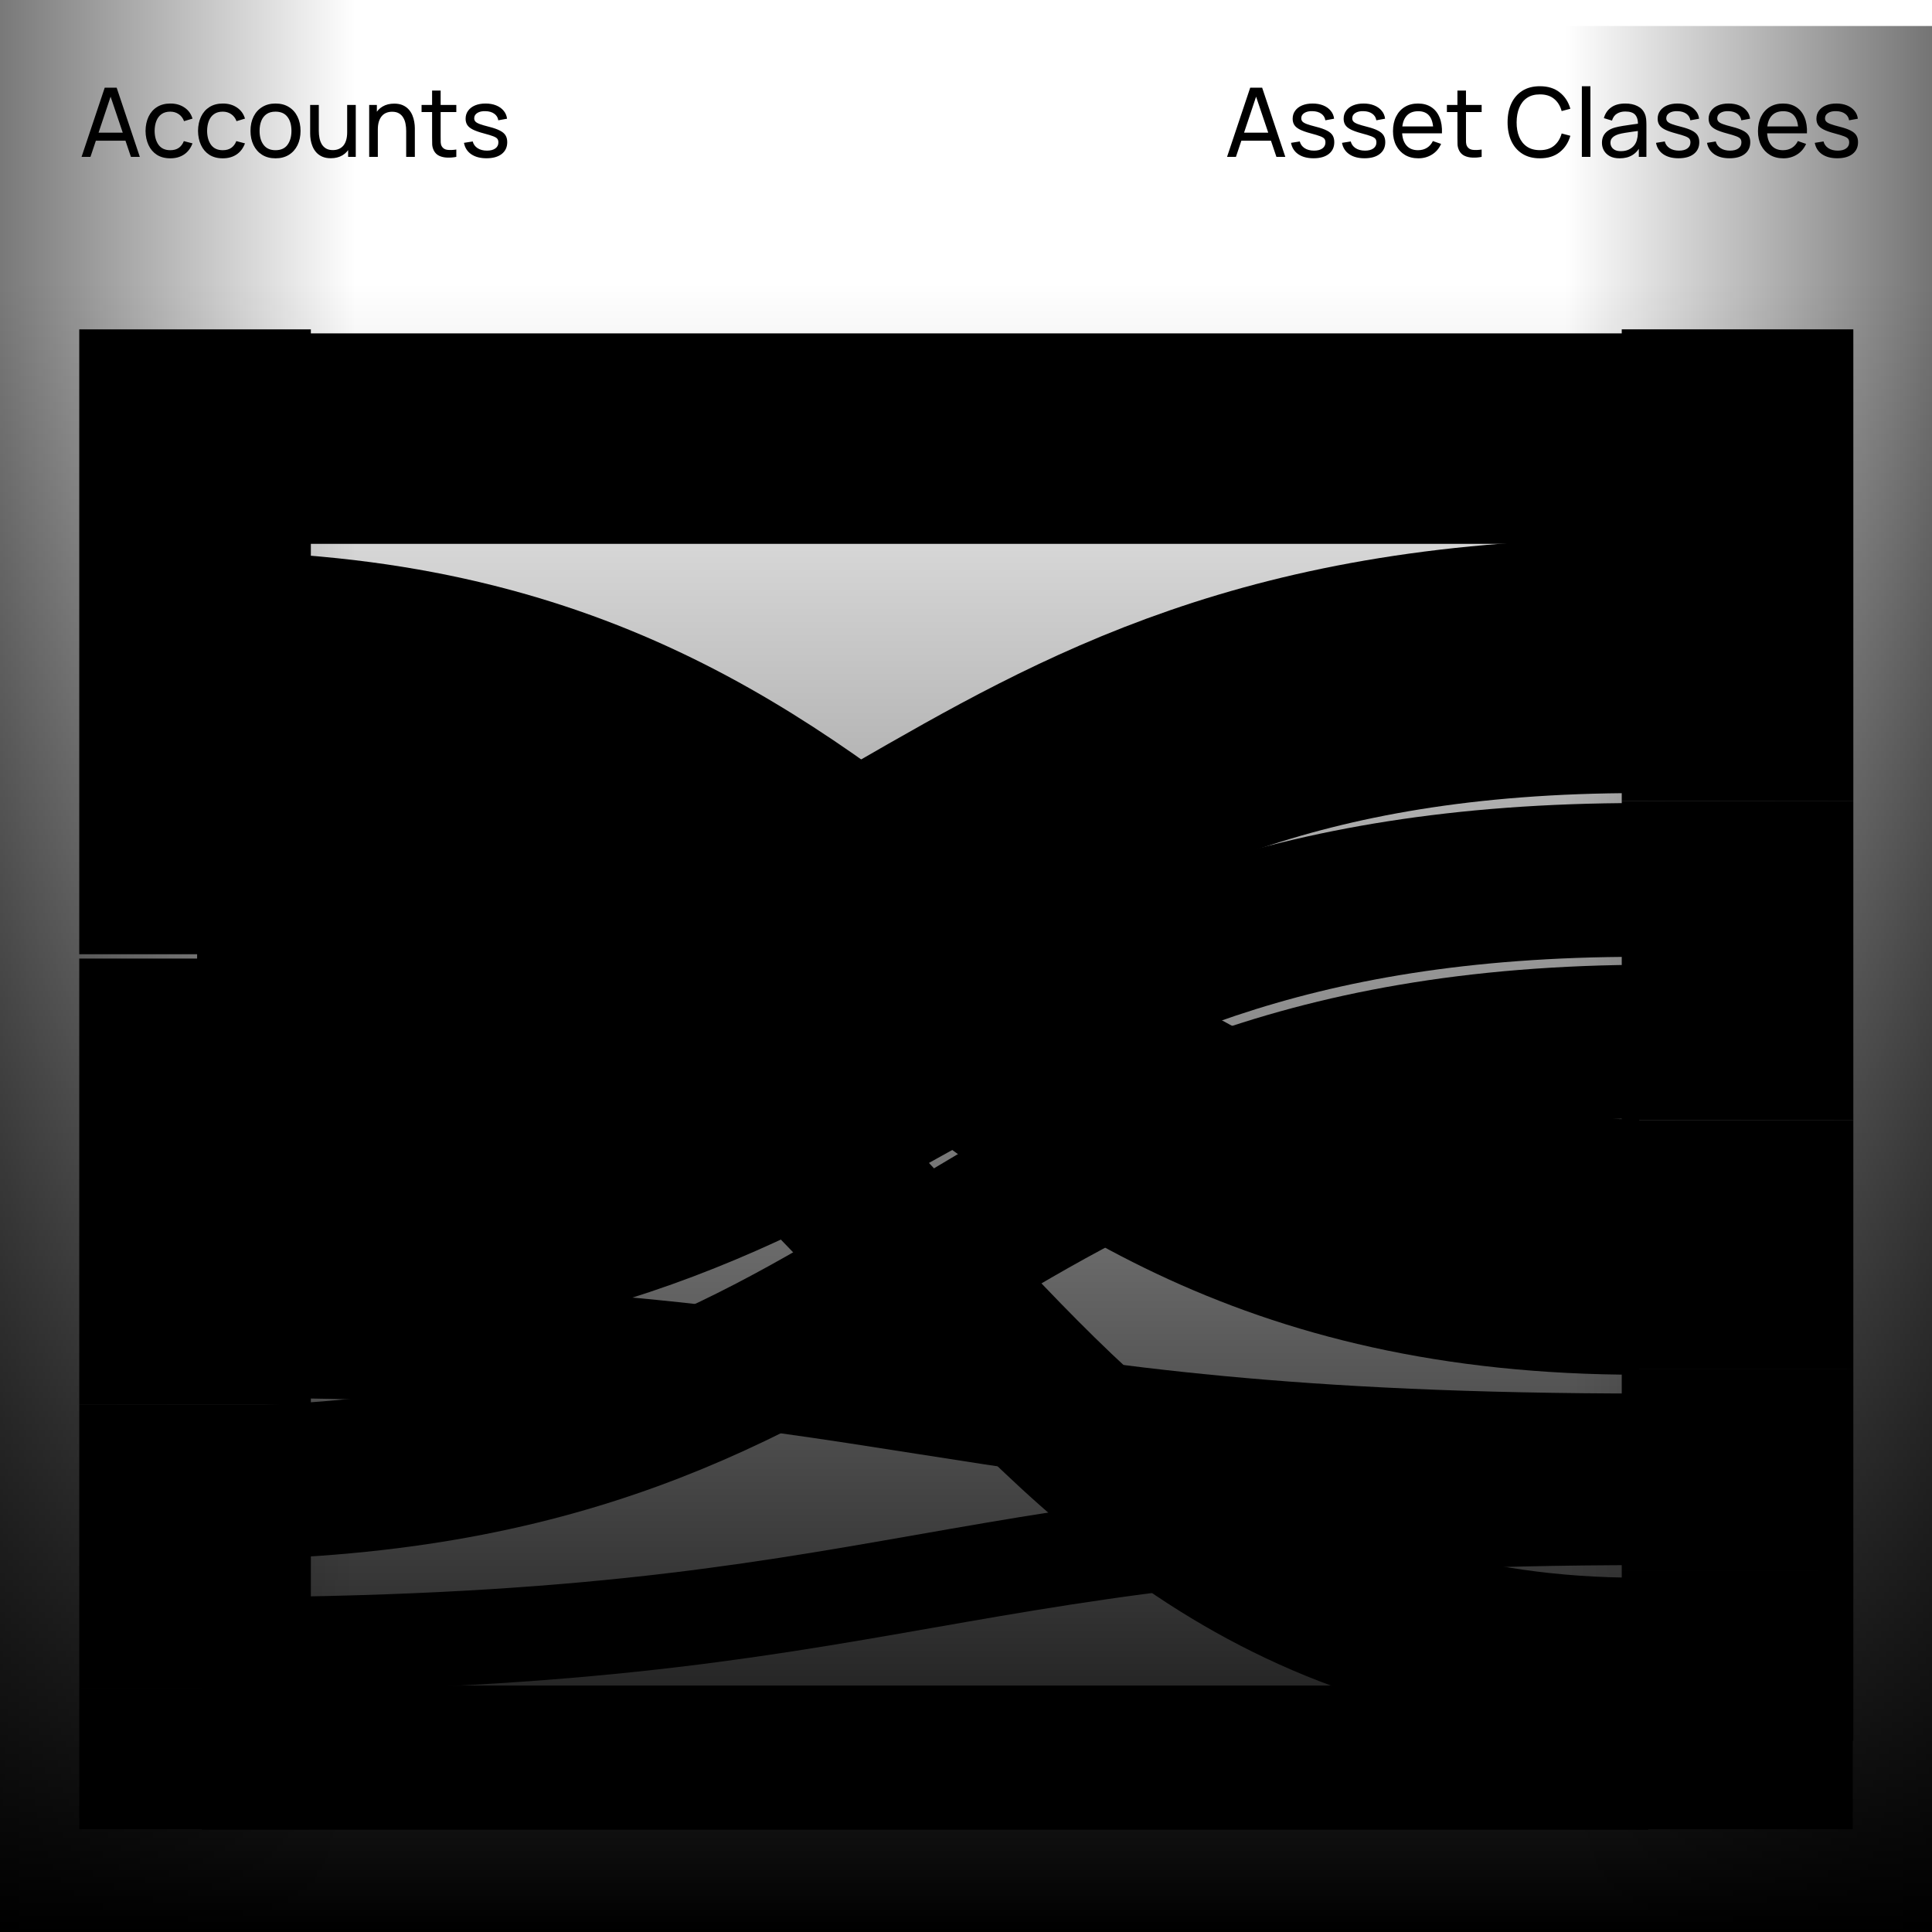
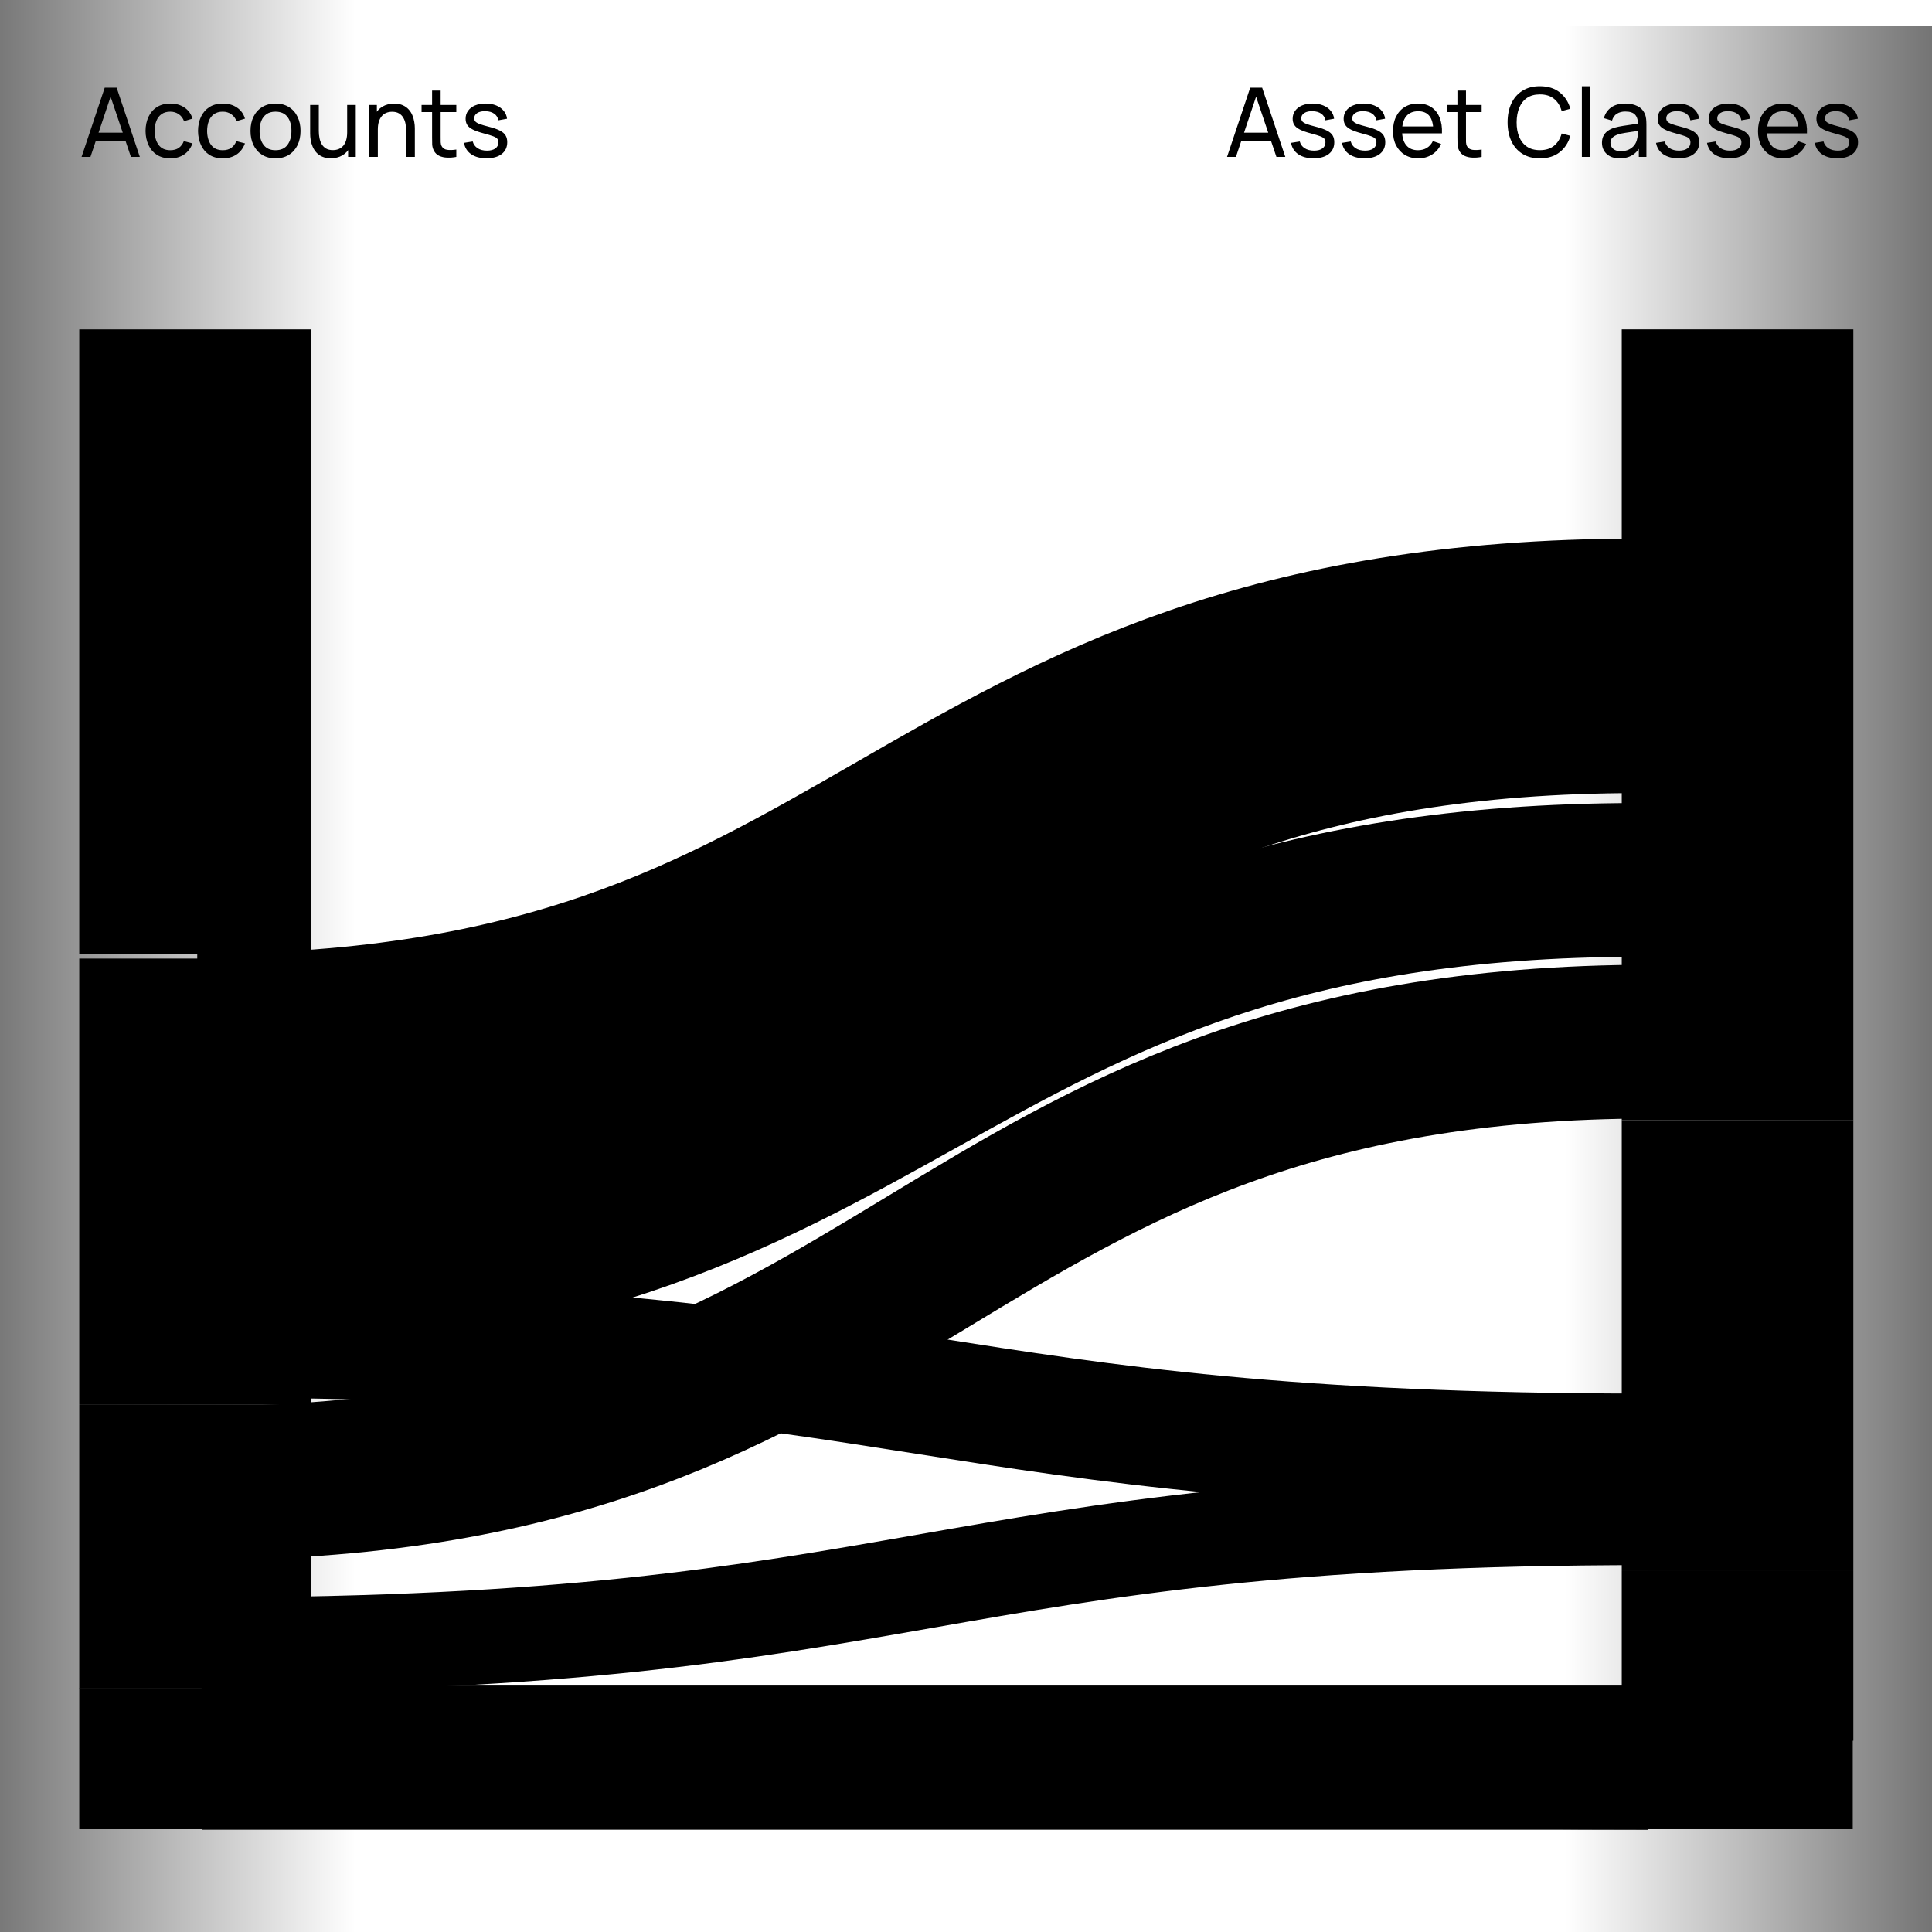
<svg xmlns="http://www.w3.org/2000/svg" width="1560" height="1560" viewBox="0 0 1560 1560" fill="none">
  <g clip-path="url(#clip0_14180_6131)">
    <path opacity="0.4" d="M159.266 872.818C741.427 872.818 741.429 537.634 1323.59 537.634" stroke="#1E473A" style="stroke:#1E473A;stroke:color(display-p3 0.116 0.277 0.226);stroke-opacity:1;" stroke-width="205.49" />
-     <path opacity="0.15" d="M159.266 548.204C741.428 548.204 741.428 1006.88 1323.59 1006.88" stroke="#1E473A" style="stroke:#1E473A;stroke:color(display-p3 0.116 0.277 0.226);stroke-opacity:1;" stroke-width="206.305" />
-     <path opacity="0.15" d="M159.266 710.506C741.428 710.506 741.428 1338.54 1323.59 1338.54" stroke="#1E473A" style="stroke:#1E473A;stroke:color(display-p3 0.116 0.277 0.226);stroke-opacity:1;" stroke-width="129.246" />
    <path opacity="0.4" d="M159.266 1035.11C741.005 1035.11 741.852 710.506 1323.59 710.506" stroke="#1E473A" style="stroke:#1E473A;stroke:color(display-p3 0.116 0.277 0.226);stroke-opacity:1;" stroke-width="124.163" />
    <path opacity="0.15" d="M162.793 1080.98C746.72 1080.98 746.72 1172.72 1330.65 1172.72" stroke="#1E473A" style="stroke:#1E473A;stroke:color(display-p3 0.116 0.277 0.226);stroke-opacity:1;" stroke-width="94.985" />
    <path opacity="0.4" d="M162.793 1197.42C745.963 1197.42 751.005 841.065 1334.17 841.065" stroke="#1E473A" style="stroke:#1E473A;stroke:color(display-p3 0.116 0.277 0.226);stroke-opacity:1;" stroke-width="124.163" />
    <path opacity="0.15" d="M162.793 1327.96C746.72 1327.96 746.72 1225.64 1330.65 1225.64" stroke="#1E473A" style="stroke:#1E473A;stroke:color(display-p3 0.116 0.277 0.226);stroke-opacity:1;" stroke-width="76.244" />
    <path opacity="0.15" fill-rule="evenodd" clip-rule="evenodd" d="M743.823 1455.98C598.406 1445.44 453.4 1434.92 162.793 1434.92V1360C455.988 1360 602.945 1370.65 749.429 1381.27L749.616 1381.28C895.033 1391.83 1040.04 1402.34 1330.65 1402.34V1477.26C1037.45 1477.26 890.494 1466.62 744.011 1455.99L743.823 1455.98Z" fill="#1E473A" style="fill:#1E473A;fill:color(display-p3 0.116 0.277 0.226);fill-opacity:1;" />
    <path opacity="0.4" fill-rule="evenodd" clip-rule="evenodd" d="M1330.85 1477.4H163V1361H1330.85V1477.4Z" fill="#1E473A" style="fill:#1E473A;fill:color(display-p3 0.116 0.277 0.226);fill-opacity:1;" />
-     <path opacity="0.15" d="M159.266 354.16C741.428 354.16 741.428 354.16 1323.59 354.16" stroke="#1E473A" style="stroke:#1E473A;stroke:color(display-p3 0.116 0.277 0.226);stroke-opacity:1;" stroke-width="169.91" />
    <path d="M65.859 126.672L84.565 70.784H94.19L112.897 126.672H105.717L88.213 74.821H90.387L73.038 126.672H65.859ZM74.863 113.593V107.111H103.893V113.593H74.863ZM137.504 127.836C133.261 127.836 129.651 126.892 126.676 125.003C123.726 123.088 121.475 120.462 119.923 117.124C118.37 113.787 117.568 109.983 117.516 105.714C117.568 101.341 118.383 97.499 119.961 94.187C121.566 90.85 123.855 88.249 126.831 86.386C129.806 84.523 133.39 83.592 137.582 83.592C142.006 83.592 145.809 84.678 148.992 86.852C152.2 89.025 154.348 92.001 155.434 95.778L148.604 97.835C147.724 95.403 146.288 93.514 144.296 92.169C142.329 90.824 140.065 90.151 137.504 90.151C134.632 90.151 132.264 90.824 130.401 92.169C128.539 93.489 127.154 95.326 126.249 97.68C125.343 100.009 124.877 102.687 124.852 105.714C124.903 110.371 125.977 114.136 128.073 117.008C130.195 119.854 133.338 121.277 137.504 121.277C140.247 121.277 142.523 120.656 144.335 119.414C146.146 118.146 147.517 116.322 148.449 113.942L155.434 115.766C153.986 119.673 151.722 122.661 148.643 124.731C145.564 126.801 141.851 127.836 137.504 127.836ZM179.877 127.836C175.634 127.836 172.025 126.892 169.049 125.003C166.1 123.088 163.849 120.462 162.296 117.124C160.744 113.787 159.942 109.983 159.89 105.714C159.942 101.341 160.757 97.499 162.335 94.187C163.939 90.85 166.229 88.249 169.204 86.386C172.18 84.523 175.763 83.592 179.955 83.592C184.379 83.592 188.183 84.678 191.365 86.852C194.574 89.025 196.721 92.001 197.808 95.778L190.977 97.835C190.098 95.403 188.662 93.514 186.669 92.169C184.703 90.824 182.439 90.151 179.877 90.151C177.005 90.151 174.638 90.824 172.775 92.169C170.912 93.489 169.528 95.326 168.622 97.68C167.717 100.009 167.251 102.687 167.225 105.714C167.277 110.371 168.351 114.136 170.446 117.008C172.568 119.854 175.712 121.277 179.877 121.277C182.62 121.277 184.897 120.656 186.708 119.414C188.519 118.146 189.891 116.322 190.822 113.942L197.808 115.766C196.359 119.673 194.095 122.661 191.016 124.731C187.937 126.801 184.224 127.836 179.877 127.836ZM222.445 127.836C218.279 127.836 214.683 126.892 211.656 125.003C208.654 123.114 206.339 120.501 204.708 117.163C203.078 113.825 202.263 109.996 202.263 105.675C202.263 101.277 203.091 97.421 204.747 94.11C206.403 90.798 208.745 88.223 211.772 86.386C214.799 84.523 218.357 83.592 222.445 83.592C226.637 83.592 230.246 84.536 233.273 86.425C236.301 88.288 238.616 90.888 240.22 94.226C241.85 97.538 242.665 101.354 242.665 105.675C242.665 110.048 241.85 113.903 240.22 117.241C238.59 120.553 236.262 123.153 233.234 125.042C230.207 126.905 226.611 127.836 222.445 127.836ZM222.445 121.277C226.792 121.277 230.026 119.828 232.148 116.93C234.269 114.032 235.33 110.281 235.33 105.675C235.33 100.94 234.256 97.176 232.109 94.381C229.961 91.561 226.74 90.151 222.445 90.151C219.521 90.151 217.115 90.811 215.226 92.13C213.337 93.45 211.927 95.274 210.996 97.603C210.064 99.931 209.599 102.622 209.599 105.675C209.599 110.384 210.685 114.162 212.859 117.008C215.032 119.854 218.228 121.277 222.445 121.277ZM267.123 127.759C264.432 127.759 262.116 127.332 260.176 126.478C258.261 125.624 256.67 124.486 255.402 123.062C254.134 121.639 253.138 120.061 252.414 118.328C251.689 116.594 251.172 114.822 250.861 113.01C250.577 111.199 250.434 109.505 250.434 107.926V84.756H257.42V105.753C257.42 107.719 257.601 109.621 257.964 111.458C258.326 113.295 258.934 114.951 259.788 116.426C260.667 117.901 261.832 119.065 263.281 119.919C264.756 120.773 266.593 121.2 268.792 121.2C270.525 121.2 272.104 120.902 273.527 120.307C274.95 119.712 276.166 118.832 277.175 117.668C278.184 116.478 278.96 114.977 279.504 113.166C280.047 111.355 280.319 109.246 280.319 106.84L284.86 108.237C284.86 112.273 284.122 115.753 282.647 118.677C281.198 121.601 279.141 123.852 276.476 125.43C273.837 126.982 270.719 127.759 267.123 127.759ZM281.095 126.672V115.456H280.319V84.756H287.266V126.672H281.095ZM327.978 126.672V105.675C327.978 103.683 327.797 101.768 327.434 99.931C327.098 98.094 326.49 96.451 325.61 95.002C324.756 93.527 323.592 92.363 322.117 91.509C320.668 90.655 318.831 90.228 316.606 90.228C314.873 90.228 313.294 90.526 311.871 91.121C310.474 91.69 309.271 92.57 308.262 93.76C307.253 94.951 306.464 96.451 305.894 98.262C305.351 100.048 305.079 102.156 305.079 104.589L300.539 103.191C300.539 99.129 301.263 95.649 302.712 92.751C304.187 89.827 306.244 87.589 308.883 86.037C311.548 84.459 314.679 83.669 318.275 83.669C320.992 83.669 323.308 84.096 325.222 84.95C327.137 85.804 328.728 86.942 329.996 88.366C331.264 89.763 332.26 91.341 332.984 93.1C333.709 94.834 334.213 96.606 334.498 98.418C334.808 100.203 334.964 101.898 334.964 103.502V126.672H327.978ZM298.093 126.672V84.756H304.303V95.972H305.079V126.672H298.093ZM368.457 126.672C365.973 127.163 363.515 127.358 361.083 127.254C358.677 127.176 356.529 126.698 354.64 125.818C352.751 124.912 351.315 123.515 350.332 121.626C349.504 119.971 349.051 118.302 348.974 116.62C348.922 114.912 348.896 112.985 348.896 110.837V73.113H355.805V110.527C355.805 112.234 355.817 113.696 355.843 114.912C355.895 116.128 356.167 117.176 356.658 118.056C357.59 119.712 359.065 120.682 361.083 120.967C363.127 121.251 365.585 121.174 368.457 120.734V126.672ZM340.397 90.461V84.756H368.457V90.461H340.397ZM392.802 127.797C387.808 127.797 383.707 126.711 380.499 124.537C377.316 122.338 375.363 119.272 374.638 115.339L381.702 114.214C382.271 116.49 383.578 118.302 385.622 119.647C387.666 120.967 390.201 121.626 393.228 121.626C396.1 121.626 398.352 121.031 399.982 119.841C401.612 118.651 402.427 117.034 402.427 114.99C402.427 113.8 402.155 112.842 401.612 112.118C401.068 111.367 399.943 110.669 398.235 110.022C396.553 109.375 394.005 108.599 390.589 107.693C386.889 106.71 383.979 105.688 381.857 104.627C379.735 103.566 378.222 102.337 377.316 100.94C376.41 99.543 375.958 97.848 375.958 95.856C375.958 93.398 376.63 91.251 377.976 89.413C379.321 87.55 381.197 86.115 383.603 85.106C386.036 84.096 388.856 83.592 392.064 83.592C395.247 83.592 398.093 84.096 400.603 85.106C403.112 86.115 405.13 87.55 406.657 89.413C408.209 91.251 409.128 93.398 409.413 95.856L402.349 97.137C402.013 94.886 400.926 93.113 399.089 91.82C397.278 90.526 394.936 89.84 392.064 89.763C389.347 89.659 387.135 90.138 385.428 91.199C383.746 92.26 382.905 93.696 382.905 95.507C382.905 96.516 383.215 97.383 383.836 98.107C384.483 98.832 385.66 99.517 387.368 100.164C389.102 100.811 391.611 101.548 394.897 102.376C398.597 103.308 401.508 104.33 403.63 105.442C405.777 106.529 407.304 107.823 408.209 109.323C409.115 110.798 409.568 112.622 409.568 114.796C409.568 118.832 408.08 122.015 405.105 124.343C402.129 126.646 398.028 127.797 392.802 127.797Z" fill="#E0FAEF" style="fill:#E0FAEF;fill:color(display-p3 0.878 0.98 0.938);fill-opacity:1;" />
    <path d="M990.787 126.672L1009.49 70.784H1019.12L1037.83 126.672H1030.65L1013.14 74.821H1015.32L997.967 126.672H990.787ZM999.791 113.593V107.111H1028.82V113.593H999.791ZM1060.61 127.797C1055.61 127.797 1051.51 126.711 1048.31 124.537C1045.12 122.338 1043.17 119.272 1042.44 115.339L1049.51 114.214C1050.08 116.49 1051.38 118.302 1053.43 119.647C1055.47 120.967 1058.01 121.626 1061.04 121.626C1063.91 121.626 1066.16 121.031 1067.79 119.841C1069.42 118.651 1070.23 117.034 1070.23 114.99C1070.23 113.8 1069.96 112.842 1069.42 112.118C1068.87 111.367 1067.75 110.669 1066.04 110.022C1064.36 109.375 1061.81 108.599 1058.4 107.693C1054.7 106.71 1051.79 105.688 1049.66 104.627C1047.54 103.566 1046.03 102.337 1045.12 100.94C1044.22 99.543 1043.76 97.848 1043.76 95.856C1043.76 93.398 1044.44 91.251 1045.78 89.413C1047.13 87.55 1049 86.115 1051.41 85.106C1053.84 84.096 1056.66 83.592 1059.87 83.592C1063.05 83.592 1065.9 84.096 1068.41 85.106C1070.92 86.115 1072.94 87.55 1074.46 89.413C1076.02 91.251 1076.93 93.398 1077.22 95.856L1070.16 97.137C1069.82 94.886 1068.73 93.113 1066.9 91.82C1065.08 90.526 1062.74 89.84 1059.87 89.763C1057.15 89.659 1054.94 90.138 1053.23 91.199C1051.55 92.26 1050.71 93.696 1050.71 95.507C1050.71 96.516 1051.02 97.383 1051.64 98.107C1052.29 98.832 1053.47 99.517 1055.17 100.164C1056.91 100.811 1059.42 101.548 1062.7 102.376C1066.4 103.308 1069.31 104.33 1071.44 105.442C1073.58 106.529 1075.11 107.823 1076.02 109.323C1076.92 110.798 1077.37 112.622 1077.37 114.796C1077.37 118.832 1075.89 122.015 1072.91 124.343C1069.94 126.646 1065.83 127.797 1060.61 127.797ZM1101.77 127.797C1096.78 127.797 1092.67 126.711 1089.47 124.537C1086.28 122.338 1084.33 119.272 1083.61 115.339L1090.67 114.214C1091.24 116.49 1092.54 118.302 1094.59 119.647C1096.63 120.967 1099.17 121.626 1102.2 121.626C1105.07 121.626 1107.32 121.031 1108.95 119.841C1110.58 118.651 1111.39 117.034 1111.39 114.99C1111.39 113.8 1111.12 112.842 1110.58 112.118C1110.04 111.367 1108.91 110.669 1107.2 110.022C1105.52 109.375 1102.97 108.599 1099.56 107.693C1095.86 106.71 1092.95 105.688 1090.82 104.627C1088.7 103.566 1087.19 102.337 1086.28 100.94C1085.38 99.543 1084.93 97.848 1084.93 95.856C1084.93 93.398 1085.6 91.251 1086.94 89.413C1088.29 87.55 1090.16 86.115 1092.57 85.106C1095 84.096 1097.82 83.592 1101.03 83.592C1104.21 83.592 1107.06 84.096 1109.57 85.106C1112.08 86.115 1114.1 87.55 1115.62 89.413C1117.18 91.251 1118.1 93.398 1118.38 95.856L1111.32 97.137C1110.98 94.886 1109.89 93.113 1108.06 91.82C1106.25 90.526 1103.9 89.84 1101.03 89.763C1098.31 89.659 1096.1 90.138 1094.39 91.199C1092.71 92.26 1091.87 93.696 1091.87 95.507C1091.87 96.516 1092.18 97.383 1092.8 98.107C1093.45 98.832 1094.63 99.517 1096.34 100.164C1098.07 100.811 1100.58 101.548 1103.86 102.376C1107.56 103.308 1110.48 104.33 1112.6 105.442C1114.74 106.529 1116.27 107.823 1117.18 109.323C1118.08 110.798 1118.54 112.622 1118.54 114.796C1118.54 118.832 1117.05 122.015 1114.07 124.343C1111.1 126.646 1107 127.797 1101.77 127.797ZM1145.26 127.836C1141.14 127.836 1137.55 126.931 1134.47 125.119C1131.42 123.282 1129.04 120.734 1127.33 117.474C1125.62 114.188 1124.77 110.358 1124.77 105.986C1124.77 101.406 1125.61 97.447 1127.29 94.11C1128.97 90.746 1131.31 88.159 1134.31 86.347C1137.34 84.51 1140.89 83.592 1144.95 83.592C1149.17 83.592 1152.75 84.562 1155.7 86.503C1158.67 88.443 1160.9 91.212 1162.37 94.808C1163.87 98.405 1164.52 102.687 1164.31 107.655H1157.33V105.171C1157.25 100.022 1156.2 96.18 1154.18 93.644C1152.17 91.082 1149.17 89.802 1145.18 89.802C1140.91 89.802 1137.66 91.173 1135.44 93.915C1133.21 96.658 1132.1 100.591 1132.1 105.714C1132.1 110.656 1133.21 114.485 1135.44 117.202C1137.66 119.919 1140.83 121.277 1144.95 121.277C1147.72 121.277 1150.12 120.643 1152.17 119.375C1154.21 118.108 1155.81 116.284 1156.98 113.903L1163.62 116.193C1161.99 119.893 1159.53 122.765 1156.24 124.809C1152.98 126.827 1149.32 127.836 1145.26 127.836ZM1129.77 107.655V102.105H1160.74V107.655H1129.77ZM1196.36 126.672C1193.87 127.163 1191.42 127.358 1188.98 127.254C1186.58 127.176 1184.43 126.698 1182.54 125.818C1180.65 124.912 1179.22 123.515 1178.23 121.626C1177.41 119.971 1176.95 118.302 1176.88 116.62C1176.82 114.912 1176.8 112.985 1176.8 110.837V73.113H1183.71V110.527C1183.71 112.234 1183.72 113.696 1183.74 114.912C1183.8 116.128 1184.07 117.176 1184.56 118.056C1185.49 119.712 1186.97 120.682 1188.98 120.967C1191.03 121.251 1193.49 121.174 1196.36 120.734V126.672ZM1168.3 90.461V84.756H1196.36V90.461H1168.3ZM1243.38 127.836C1237.82 127.836 1233.1 126.607 1229.22 124.149C1225.34 121.691 1222.37 118.276 1220.33 113.903C1218.31 109.53 1217.3 104.472 1217.3 98.728C1217.3 92.984 1218.31 87.926 1220.33 83.553C1222.37 79.18 1225.34 75.765 1229.22 73.307C1233.1 70.849 1237.82 69.62 1243.38 69.62C1249.85 69.62 1255.17 71.263 1259.33 74.549C1263.53 77.835 1266.41 82.259 1267.99 87.822L1260.96 89.685C1259.83 85.519 1257.8 82.234 1254.87 79.827C1251.95 77.421 1248.12 76.218 1243.38 76.218C1239.22 76.218 1235.75 77.162 1232.98 79.051C1230.21 80.94 1228.13 83.579 1226.73 86.968C1225.34 90.332 1224.63 94.252 1224.6 98.728C1224.57 103.178 1225.26 107.098 1226.66 110.488C1228.05 113.851 1230.15 116.49 1232.94 118.405C1235.74 120.294 1239.22 121.238 1243.38 121.238C1248.12 121.238 1251.95 120.035 1254.87 117.629C1257.8 115.197 1259.83 111.911 1260.96 107.771L1267.99 109.634C1266.41 115.171 1263.53 119.595 1259.33 122.907C1255.17 126.193 1249.85 127.836 1243.38 127.836ZM1277.28 126.672V69.62H1284.19V126.672H1277.28ZM1307.75 127.836C1304.62 127.836 1301.99 127.267 1299.87 126.129C1297.77 124.964 1296.18 123.438 1295.09 121.549C1294.03 119.66 1293.5 117.59 1293.5 115.339C1293.5 113.14 1293.92 111.238 1294.74 109.634C1295.6 108.004 1296.79 106.658 1298.31 105.598C1299.84 104.511 1301.67 103.657 1303.79 103.036C1305.78 102.493 1308 102.027 1310.46 101.639C1312.95 101.225 1315.46 100.85 1317.99 100.513C1320.53 100.177 1322.9 99.854 1325.09 99.543L1322.61 100.979C1322.69 97.253 1321.94 94.498 1320.36 92.712C1318.81 90.927 1316.12 90.034 1312.29 90.034C1309.75 90.034 1307.53 90.617 1305.61 91.781C1303.72 92.919 1302.39 94.782 1301.61 97.37L1295.05 95.39C1296.06 91.716 1298.02 88.831 1300.92 86.736C1303.81 84.64 1307.63 83.592 1312.36 83.592C1316.17 83.592 1319.43 84.278 1322.14 85.649C1324.89 86.994 1326.85 89.038 1328.04 91.781C1328.64 93.075 1329.01 94.485 1329.17 96.011C1329.32 97.512 1329.4 99.09 1329.4 100.746V126.672H1323.27V116.62L1324.71 117.551C1323.13 120.941 1320.92 123.502 1318.07 125.236C1315.25 126.969 1311.81 127.836 1307.75 127.836ZM1308.79 122.053C1311.28 122.053 1313.43 121.614 1315.24 120.734C1317.07 119.828 1318.55 118.651 1319.66 117.202C1320.77 115.727 1321.5 114.123 1321.83 112.389C1322.22 111.096 1322.43 109.66 1322.46 108.081C1322.51 106.477 1322.53 105.248 1322.53 104.394L1324.94 105.442C1322.69 105.753 1320.48 106.05 1318.3 106.335C1316.13 106.62 1314.07 106.93 1312.13 107.266C1310.19 107.577 1308.44 107.952 1306.89 108.392C1305.75 108.754 1304.68 109.22 1303.67 109.789C1302.69 110.358 1301.89 111.096 1301.26 112.001C1300.67 112.881 1300.37 113.981 1300.37 115.3C1300.37 116.439 1300.66 117.525 1301.23 118.56C1301.82 119.595 1302.73 120.436 1303.94 121.083C1305.18 121.73 1306.8 122.053 1308.79 122.053ZM1355.33 127.797C1350.33 127.797 1346.23 126.711 1343.03 124.537C1339.84 122.338 1337.89 119.272 1337.16 115.339L1344.23 114.214C1344.8 116.49 1346.1 118.302 1348.15 119.647C1350.19 120.967 1352.73 121.626 1355.75 121.626C1358.63 121.626 1360.88 121.031 1362.51 119.841C1364.14 118.651 1364.95 117.034 1364.95 114.99C1364.95 113.8 1364.68 112.842 1364.14 112.118C1363.59 111.367 1362.47 110.669 1360.76 110.022C1359.08 109.375 1356.53 108.599 1353.12 107.693C1349.42 106.71 1346.51 105.688 1344.38 104.627C1342.26 103.566 1340.75 102.337 1339.84 100.94C1338.94 99.543 1338.48 97.848 1338.48 95.856C1338.48 93.398 1339.16 91.251 1340.5 89.413C1341.85 87.55 1343.72 86.115 1346.13 85.106C1348.56 84.096 1351.38 83.592 1354.59 83.592C1357.77 83.592 1360.62 84.096 1363.13 85.106C1365.64 86.115 1367.66 87.55 1369.18 89.413C1370.74 91.251 1371.65 93.398 1371.94 95.856L1364.88 97.137C1364.54 94.886 1363.45 93.113 1361.62 91.82C1359.8 90.526 1357.46 89.84 1354.59 89.763C1351.87 89.659 1349.66 90.138 1347.95 91.199C1346.27 92.26 1345.43 93.696 1345.43 95.507C1345.43 96.516 1345.74 97.383 1346.36 98.107C1347.01 98.832 1348.19 99.517 1349.89 100.164C1351.63 100.811 1354.14 101.548 1357.42 102.376C1361.12 103.308 1364.03 104.33 1366.16 105.442C1368.3 106.529 1369.83 107.823 1370.74 109.323C1371.64 110.798 1372.09 112.622 1372.09 114.796C1372.09 118.832 1370.61 122.015 1367.63 124.343C1364.66 126.646 1360.55 127.797 1355.33 127.797ZM1396.49 127.797C1391.5 127.797 1387.39 126.711 1384.19 124.537C1381 122.338 1379.05 119.272 1378.33 115.339L1385.39 114.214C1385.96 116.49 1387.26 118.302 1389.31 119.647C1391.35 120.967 1393.89 121.626 1396.92 121.626C1399.79 121.626 1402.04 121.031 1403.67 119.841C1405.3 118.651 1406.11 117.034 1406.11 114.99C1406.11 113.8 1405.84 112.842 1405.3 112.118C1404.76 111.367 1403.63 110.669 1401.92 110.022C1400.24 109.375 1397.69 108.599 1394.28 107.693C1390.58 106.71 1387.67 105.688 1385.54 104.627C1383.42 103.566 1381.91 102.337 1381 100.94C1380.1 99.543 1379.64 97.848 1379.64 95.856C1379.64 93.398 1380.32 91.251 1381.66 89.413C1383.01 87.55 1384.88 86.115 1387.29 85.106C1389.72 84.096 1392.54 83.592 1395.75 83.592C1398.93 83.592 1401.78 84.096 1404.29 85.106C1406.8 86.115 1408.82 87.55 1410.34 89.413C1411.9 91.251 1412.82 93.398 1413.1 95.856L1406.04 97.137C1405.7 94.886 1404.61 93.113 1402.78 91.82C1400.96 90.526 1398.62 89.84 1395.75 89.763C1393.03 89.659 1390.82 90.138 1389.11 91.199C1387.43 92.26 1386.59 93.696 1386.59 95.507C1386.59 96.516 1386.9 97.383 1387.52 98.107C1388.17 98.832 1389.35 99.517 1391.06 100.164C1392.79 100.811 1395.3 101.548 1398.58 102.376C1402.28 103.308 1405.2 104.33 1407.32 105.442C1409.46 106.529 1410.99 107.823 1411.9 109.323C1412.8 110.798 1413.26 112.622 1413.26 114.796C1413.26 118.832 1411.77 122.015 1408.79 124.343C1405.82 126.646 1401.72 127.797 1396.49 127.797ZM1439.98 127.836C1435.86 127.836 1432.27 126.931 1429.19 125.119C1426.14 123.282 1423.76 120.734 1422.05 117.474C1420.34 114.188 1419.49 110.358 1419.49 105.986C1419.49 101.406 1420.33 97.447 1422.01 94.11C1423.69 90.746 1426.03 88.159 1429.03 86.347C1432.06 84.51 1435.61 83.592 1439.67 83.592C1443.89 83.592 1447.47 84.562 1450.42 86.503C1453.39 88.443 1455.62 91.212 1457.09 94.808C1458.59 98.405 1459.24 102.687 1459.03 107.655H1452.05V105.171C1451.97 100.022 1450.92 96.18 1448.9 93.644C1446.89 91.082 1443.89 89.802 1439.9 89.802C1435.63 89.802 1432.38 91.173 1430.16 93.915C1427.93 96.658 1426.82 100.591 1426.82 105.714C1426.82 110.656 1427.93 114.485 1430.16 117.202C1432.38 119.919 1435.55 121.277 1439.67 121.277C1442.44 121.277 1444.84 120.643 1446.89 119.375C1448.93 118.108 1450.53 116.284 1451.7 113.903L1458.34 116.193C1456.71 119.893 1454.25 122.765 1450.96 124.809C1447.7 126.827 1444.04 127.836 1439.98 127.836ZM1424.49 107.655V102.105H1455.46V107.655H1424.49ZM1483.51 127.797C1478.52 127.797 1474.42 126.711 1471.21 124.537C1468.02 122.338 1466.07 119.272 1465.35 115.339L1472.41 114.214C1472.98 116.49 1474.29 118.302 1476.33 119.647C1478.37 120.967 1480.91 121.626 1483.94 121.626C1486.81 121.626 1489.06 121.031 1490.69 119.841C1492.32 118.651 1493.14 117.034 1493.14 114.99C1493.14 113.8 1492.86 112.842 1492.32 112.118C1491.78 111.367 1490.65 110.669 1488.94 110.022C1487.26 109.375 1484.71 108.599 1481.3 107.693C1477.6 106.71 1474.69 105.688 1472.57 104.627C1470.44 103.566 1468.93 102.337 1468.02 100.94C1467.12 99.543 1466.67 97.848 1466.67 95.856C1466.67 93.398 1467.34 91.251 1468.68 89.413C1470.03 87.55 1471.91 86.115 1474.31 85.106C1476.74 84.096 1479.56 83.592 1482.77 83.592C1485.96 83.592 1488.8 84.096 1491.31 85.106C1493.82 86.115 1495.84 87.55 1497.37 89.413C1498.92 91.251 1499.84 93.398 1500.12 95.856L1493.06 97.137C1492.72 94.886 1491.63 93.113 1489.8 91.82C1487.99 90.526 1485.64 89.84 1482.77 89.763C1480.06 89.659 1477.84 90.138 1476.14 91.199C1474.45 92.26 1473.61 93.696 1473.61 95.507C1473.61 96.516 1473.92 97.383 1474.54 98.107C1475.19 98.832 1476.37 99.517 1478.08 100.164C1479.81 100.811 1482.32 101.548 1485.61 102.376C1489.31 103.308 1492.22 104.33 1494.34 105.442C1496.49 106.529 1498.01 107.823 1498.92 109.323C1499.82 110.798 1500.28 112.622 1500.28 114.796C1500.28 118.832 1498.79 122.015 1495.81 124.343C1492.84 126.646 1488.74 127.797 1483.51 127.797Z" fill="#E0FAEF" style="fill:#E0FAEF;fill:color(display-p3 0.878 0.98 0.938);fill-opacity:1;" />
    <rect x="1309.48" y="265.929" width="186.998" height="381.052" fill="#AAE4C3" style="fill:#AAE4C3;fill:color(display-p3 0.667 0.894 0.765);fill-opacity:1;" />
    <rect x="1309.48" y="647.006" width="186.998" height="257.563" fill="#01472E" style="fill:#01472E;fill:color(display-p3 0.004 0.278 0.18);fill-opacity:1;" />
    <rect x="1309.48" y="904.565" width="186.998" height="201.111" fill="#50BD7F" style="fill:#50BD7F;fill:color(display-p3 0.315 0.741 0.498);fill-opacity:1;" />
    <rect x="1309.48" y="1105.68" width="186.998" height="162.3" fill="#99F4C0" style="fill:#99F4C0;fill:color(display-p3 0.601 0.957 0.754);fill-opacity:1;" />
    <rect x="1309.48" y="1267.98" width="186.998" height="137.602" fill="#8B78FD" style="fill:#8B78FD;fill:color(display-p3 0.545 0.471 0.992);fill-opacity:1;" />
    <rect x="1309" y="1392" width="187" height="85" fill="#3F328D" style="fill:#3F328D;fill:color(display-p3 0.248 0.195 0.554);fill-opacity:1;" />
    <rect width="187" height="114" transform="matrix(1 0 0 -1 64 1477)" fill="#8B78FE" style="fill:#8B78FE;fill:color(display-p3 0.543 0.47 0.994);fill-opacity:1;" />
    <rect width="186.998" height="229.337" transform="matrix(1 0 0 -1 64 1363.26)" fill="#50BD7F" style="fill:#50BD7F;fill:color(display-p3 0.315 0.741 0.498);fill-opacity:1;" />
    <rect width="186.998" height="504.541" transform="matrix(1 0 0 -1 64 770.492)" fill="#AAE4C3" style="fill:#AAE4C3;fill:color(display-p3 0.667 0.894 0.765);fill-opacity:1;" />
    <rect width="186.998" height="359.882" transform="matrix(1 0 0 -1 64 1133.88)" fill="#01472E" style="fill:#01472E;fill:color(display-p3 0.004 0.278 0.18);fill-opacity:1;" />
    <rect x="1808" y="21" width="1560" height="544" transform="rotate(90 1808 21)" fill="url(#paint0_linear_14180_6131)" style="" />
    <rect x="-257" y="1734" width="1756" height="544" transform="rotate(-90 -257 1734)" fill="url(#paint1_linear_14180_6131)" style="" />
-     <rect opacity="0.69" x="2108.3" y="1560" width="2657.31" height="1332" transform="rotate(-180 2108.3 1560)" fill="url(#paint2_linear_14180_6131)" style="" />
  </g>
  <defs>
    <linearGradient id="paint0_linear_14180_6131" x1="2588" y1="21" x2="2588" y2="565" gradientUnits="userSpaceOnUse">
      <stop stop-color="#0C221B" style="stop-color:#0C221B;stop-color:color(display-p3 0.047 0.133 0.106);stop-opacity:1;" />
      <stop offset="1" stop-color="#0C221B" stop-opacity="0" style="stop-color:none;stop-opacity:0;" />
    </linearGradient>
    <linearGradient id="paint1_linear_14180_6131" x1="621" y1="1734" x2="621" y2="2278" gradientUnits="userSpaceOnUse">
      <stop stop-color="#0C221B" style="stop-color:#0C221B;stop-color:color(display-p3 0.047 0.133 0.106);stop-opacity:1;" />
      <stop offset="1" stop-color="#0C221B" stop-opacity="0" style="stop-color:none;stop-opacity:0;" />
    </linearGradient>
    <linearGradient id="paint2_linear_14180_6131" x1="3436.96" y1="1560" x2="3436.96" y2="2892" gradientUnits="userSpaceOnUse">
      <stop stop-color="#0C221B" style="stop-color:#0C221B;stop-color:color(display-p3 0.047 0.133 0.106);stop-opacity:1;" />
      <stop offset="1" stop-color="#0C221B" stop-opacity="0" style="stop-color:none;stop-opacity:0;" />
    </linearGradient>
    <clipPath id="clip0_14180_6131">
      <rect width="1560" height="1560" fill="white" style="fill:white;fill-opacity:1;" />
    </clipPath>
  </defs>
</svg>